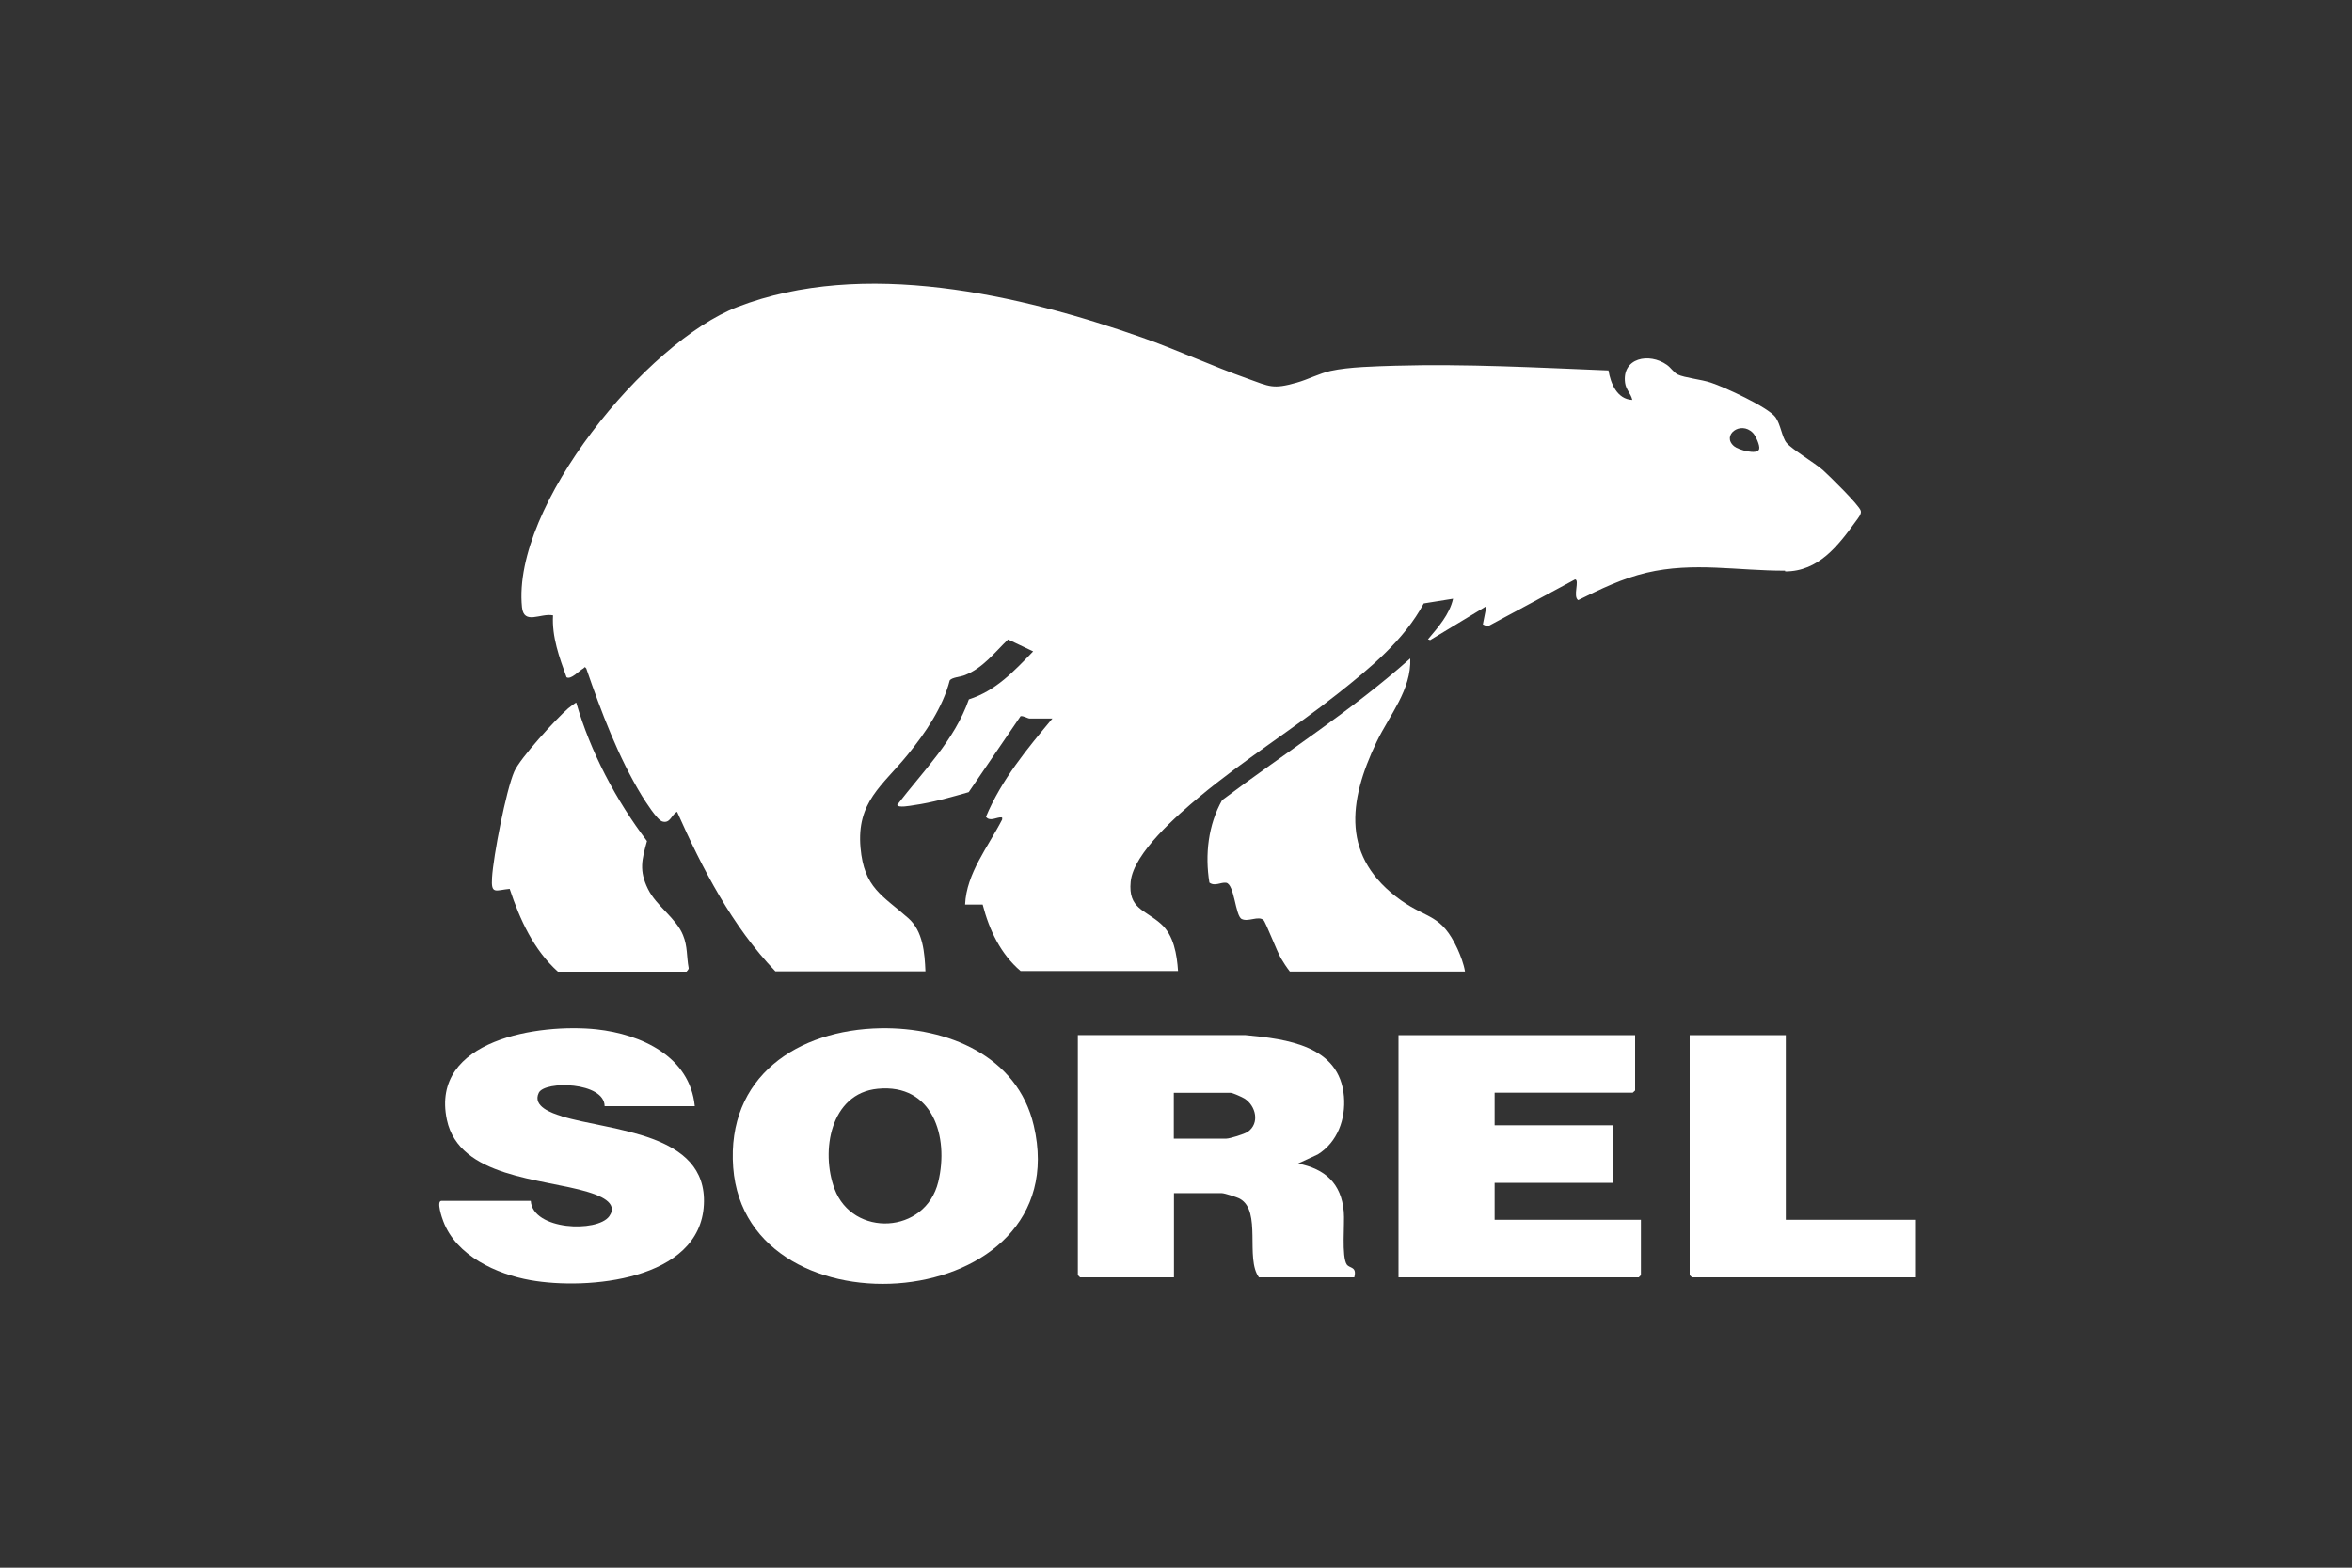
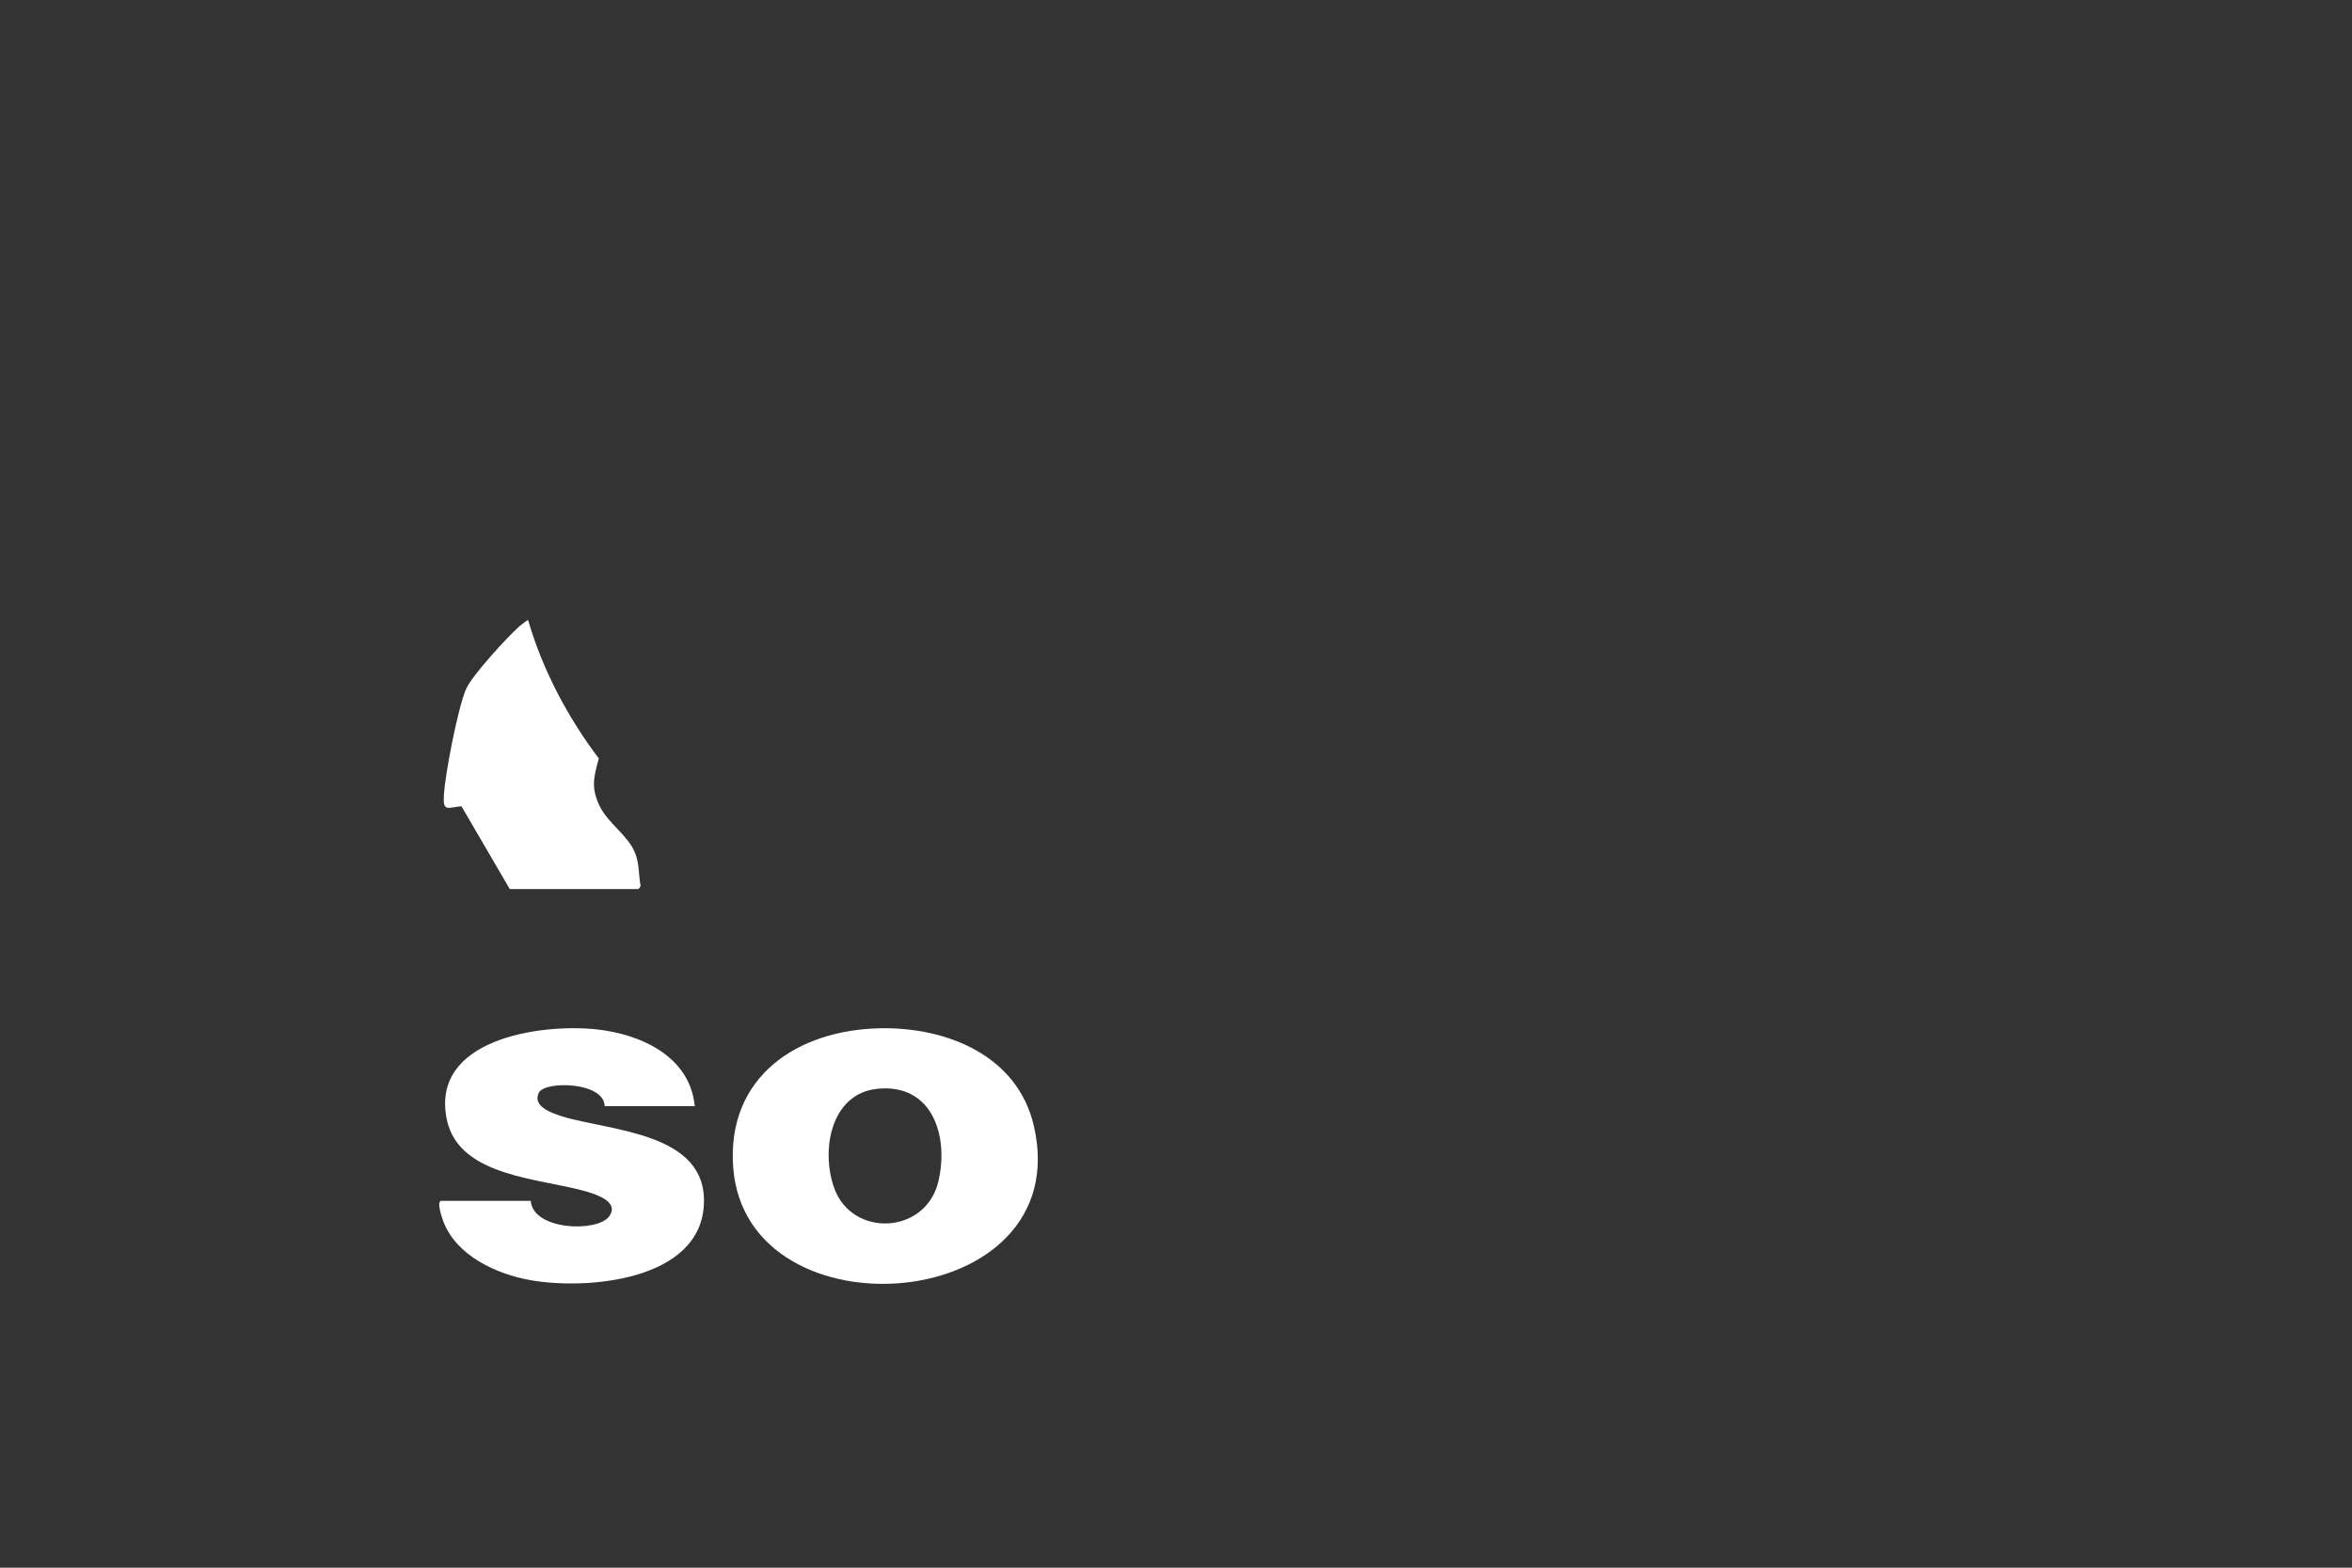
<svg xmlns="http://www.w3.org/2000/svg" id="Layer_1" data-name="Layer 1" viewBox="0 0 150 100">
  <rect x="0" y="0" width="150" height="100" fill="#333333" stroke="none" />
-   <path d="M113.85,36.45c2.13,0,3.38-1.64,4.52-3.22.13-.18.36-.44.3-.65-.1-.36-2.01-2.23-2.41-2.59-.56-.49-1.97-1.32-2.32-1.74-.29-.34-.38-1.19-.71-1.64-.49-.65-3.26-1.92-4.11-2.2-.62-.21-1.68-.31-2.12-.52-.24-.11-.45-.45-.7-.62-1.12-.79-2.87-.45-2.66,1.15.06.45.37.68.46,1.09-.97-.04-1.38-1.05-1.52-1.88-4.52-.18-9.08-.43-13.62-.3-1.23.04-2.92.07-4.1.33-.72.16-1.45.55-2.17.75-1.51.43-1.71.25-3.13-.26-2.26-.8-4.45-1.82-6.72-2.62-7.83-2.75-17.78-5.05-25.81-1.95-5.79,2.23-14.39,12.69-13.74,19.15.12,1.16,1.19.36,1.98.52-.08,1.37.4,2.68.86,3.95.28.18.82-.43,1.07-.56.09-.05.07-.16.19,0,.94,2.73,2.04,5.66,3.55,8.13.22.35.96,1.53,1.3,1.63.51.15.58-.44.94-.62,1.61,3.62,3.51,7.3,6.27,10.18h9.57c-.05-1.18-.15-2.56-1.09-3.39-1.66-1.47-2.82-1.92-3.05-4.49-.26-2.94,1.39-3.95,3-5.93,1.13-1.39,2.24-3.01,2.69-4.75.15-.2.7-.22.98-.34,1.15-.46,1.87-1.43,2.74-2.27l1.6.76c-1.22,1.26-2.37,2.51-4.1,3.06-.91,2.61-2.93,4.59-4.57,6.73.04.21.86.05,1.06.02,1.15-.16,2.38-.51,3.5-.83l3.31-4.85c.18-.03.46.15.57.15h1.46c-1.62,1.94-3.25,3.91-4.24,6.27.23.3.6.07.89.04.15-.01.16-.01.14.14-.88,1.72-2.28,3.43-2.36,5.42h1.12c.42,1.62,1.14,3.15,2.42,4.24h10.04c-.07-1.05-.27-2.29-1.09-3.01-1.02-.91-2.1-.96-1.93-2.69.18-1.83,3.01-4.27,4.39-5.42,2.8-2.33,5.95-4.3,8.8-6.56,2.05-1.62,4.26-3.44,5.5-5.77l1.87-.3c-.22,1-.95,1.82-1.6,2.59l.14.05,3.59-2.17-.23,1.17.3.13,5.58-3c.31.02-.16,1.1.2,1.32,1.41-.7,2.83-1.39,4.37-1.75,2.98-.7,5.82-.12,8.82-.13ZM111.79,27.61c.17.17.47.81.4,1.04-.12.39-1.31.05-1.59-.18-.84-.69.4-1.66,1.19-.86Z" fill="#fff" />
-   <path d="M85.9,80.68c-.36-.52-.13-2.64-.2-3.39-.16-1.81-1.19-2.73-2.92-3.07l1.26-.58c1.26-.78,1.79-2.26,1.67-3.7-.27-3.25-3.65-3.66-6.27-3.91h-10.7s0,15.31,0,15.31l.14.14h5.99v-5.37h3.06c.16,0,.98.26,1.15.36,1.4.79.32,3.81,1.21,5.01h6.08c.18-.7-.29-.56-.47-.81ZM79.57,72.2c-.2.14-1.14.43-1.36.43h-3.35v-2.92h3.63c.12,0,.73.27.87.36.74.46,1,1.59.21,2.13Z" fill="#fff" />
  <path d="M56.17,65.59c-5.31.09-9.84,3.09-9.41,8.88.83,11.08,21.99,9.41,19.17-2.67-1.04-4.47-5.54-6.28-9.76-6.21ZM59.84,75.38c-.81,3.36-5.46,3.57-6.62.45-.89-2.39-.27-6.09,2.76-6.38,3.51-.34,4.55,3.06,3.86,5.93Z" fill="#fff" />
-   <polygon points="95.32 75.45 102.86 75.45 102.86 71.78 95.32 71.78 95.32 69.7 104.13 69.7 104.28 69.56 104.28 66.03 89.19 66.03 89.19 81.48 104.51 81.48 104.65 81.34 104.65 77.81 95.32 77.81 95.32 75.45" fill="#fff" />
  <path d="M35.8,71.19c-.59-.18-1.86-.61-1.44-1.48.38-.79,4.19-.7,4.2.85h5.75c-.31-3.17-3.42-4.59-6.27-4.9-3.59-.38-10.63.62-9.54,5.77.78,3.7,6.11,3.73,8.98,4.6.65.2,2.02.66,1.37,1.56-.76,1.04-4.87.89-5-.99h-5.7c-.34,0,.05,1.13.12,1.3.82,2.2,3.4,3.38,5.57,3.76,3.6.64,10.81.03,11.05-4.82.24-4.63-5.98-4.68-9.08-5.64Z" fill="#fff" />
-   <path d="M89.94,42c-3.75,3.34-8,6.03-12,9.04-.89,1.58-1.1,3.49-.81,5.26.35.26.73-.04,1.07.01.53.09.58,2.11.99,2.31.42.21,1.07-.23,1.39.07.14.13.86,2,1.11,2.43.17.29.36.58.57.85h11.17c-.08-.49-.28-1-.48-1.45-1.04-2.23-1.88-1.87-3.6-3.09-3.82-2.72-3.38-6.29-1.56-10.1.83-1.73,2.23-3.32,2.15-5.34Z" fill="#fff" />
-   <polygon points="113.89 77.81 113.89 66.03 107.76 66.03 107.76 81.34 107.91 81.48 122.19 81.48 122.19 77.81 113.89 77.81" fill="#fff" />
-   <path d="M32.51,56.71c.64,1.94,1.53,3.89,3.07,5.27h8.2s.16-.15.14-.23c-.14-.75-.06-1.37-.36-2.1-.44-1.09-1.7-1.85-2.24-2.95-.57-1.17-.39-1.85-.06-3.05-1.98-2.61-3.6-5.68-4.51-8.83-.02-.02-.45.31-.52.37-.76.66-3.06,3.17-3.43,4.02-.53,1.21-1.34,5.41-1.42,6.78-.07,1.1.23.79,1.12.71Z" fill="#fff" />
+   <path d="M32.51,56.71h8.2s.16-.15.14-.23c-.14-.75-.06-1.37-.36-2.1-.44-1.09-1.7-1.85-2.24-2.95-.57-1.17-.39-1.85-.06-3.05-1.98-2.61-3.6-5.68-4.51-8.83-.02-.02-.45.31-.52.37-.76.66-3.06,3.17-3.43,4.02-.53,1.21-1.34,5.41-1.42,6.78-.07,1.1.23.79,1.12.71Z" fill="#fff" />
</svg>